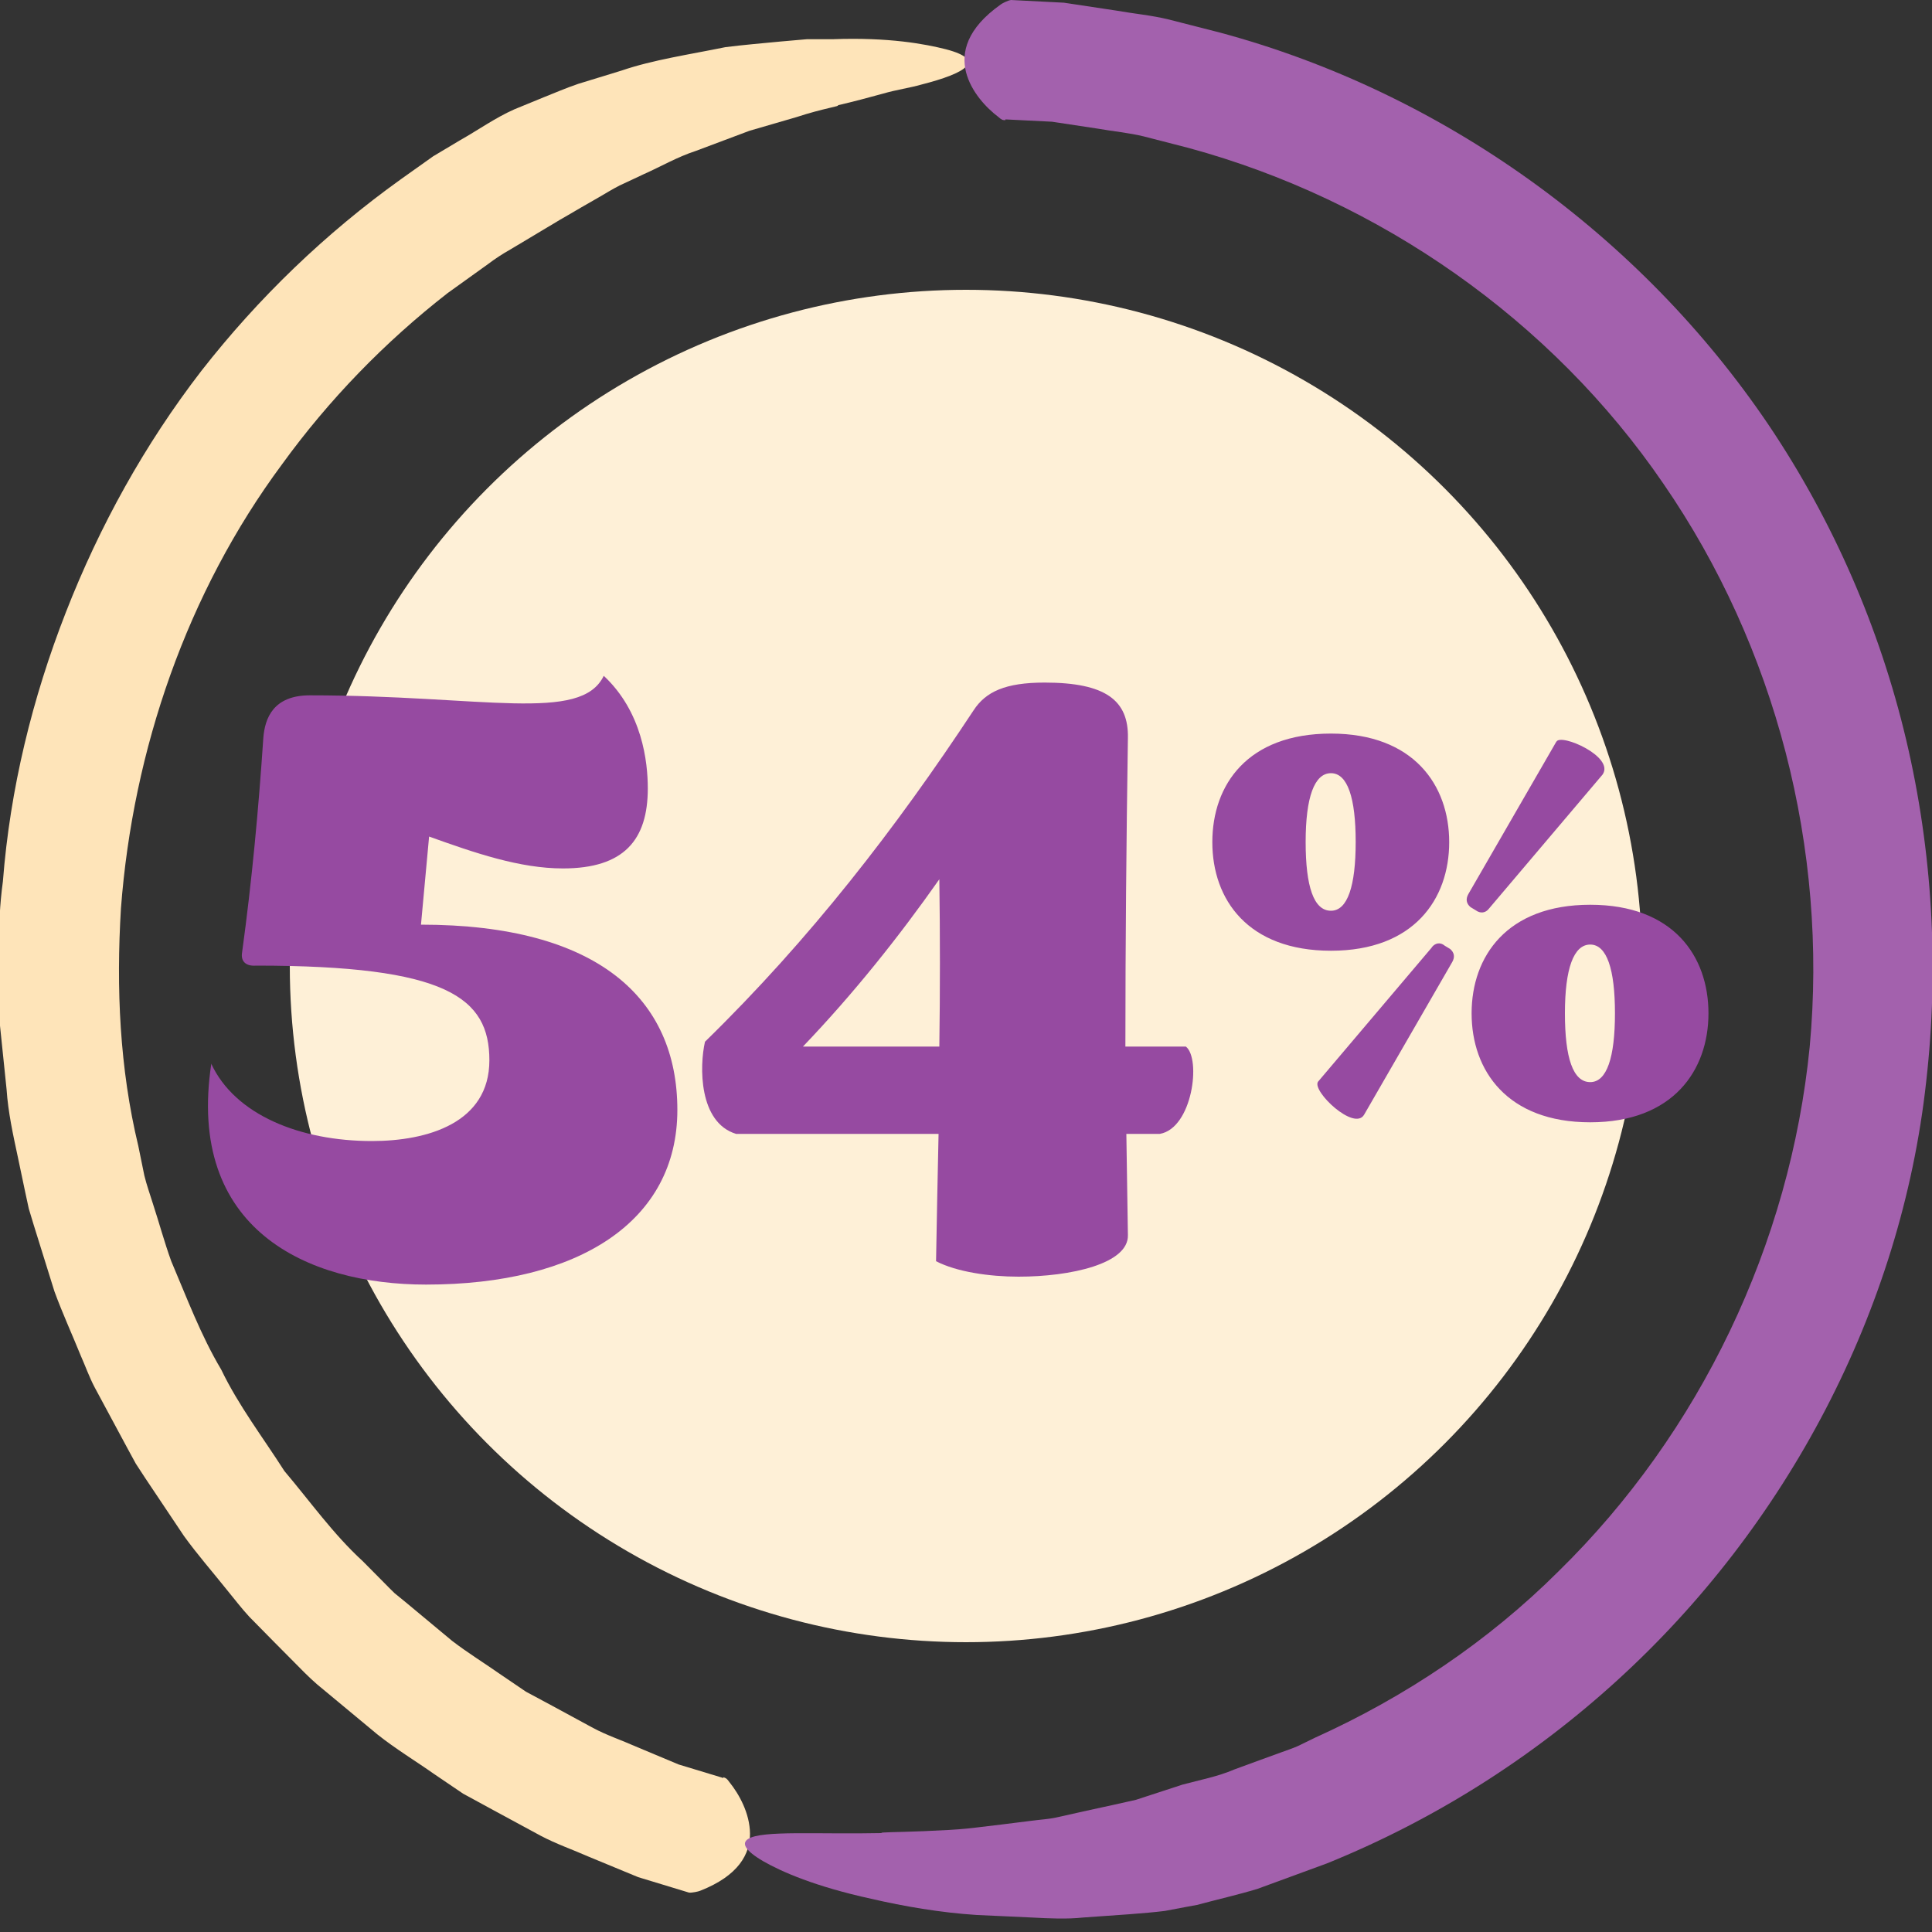
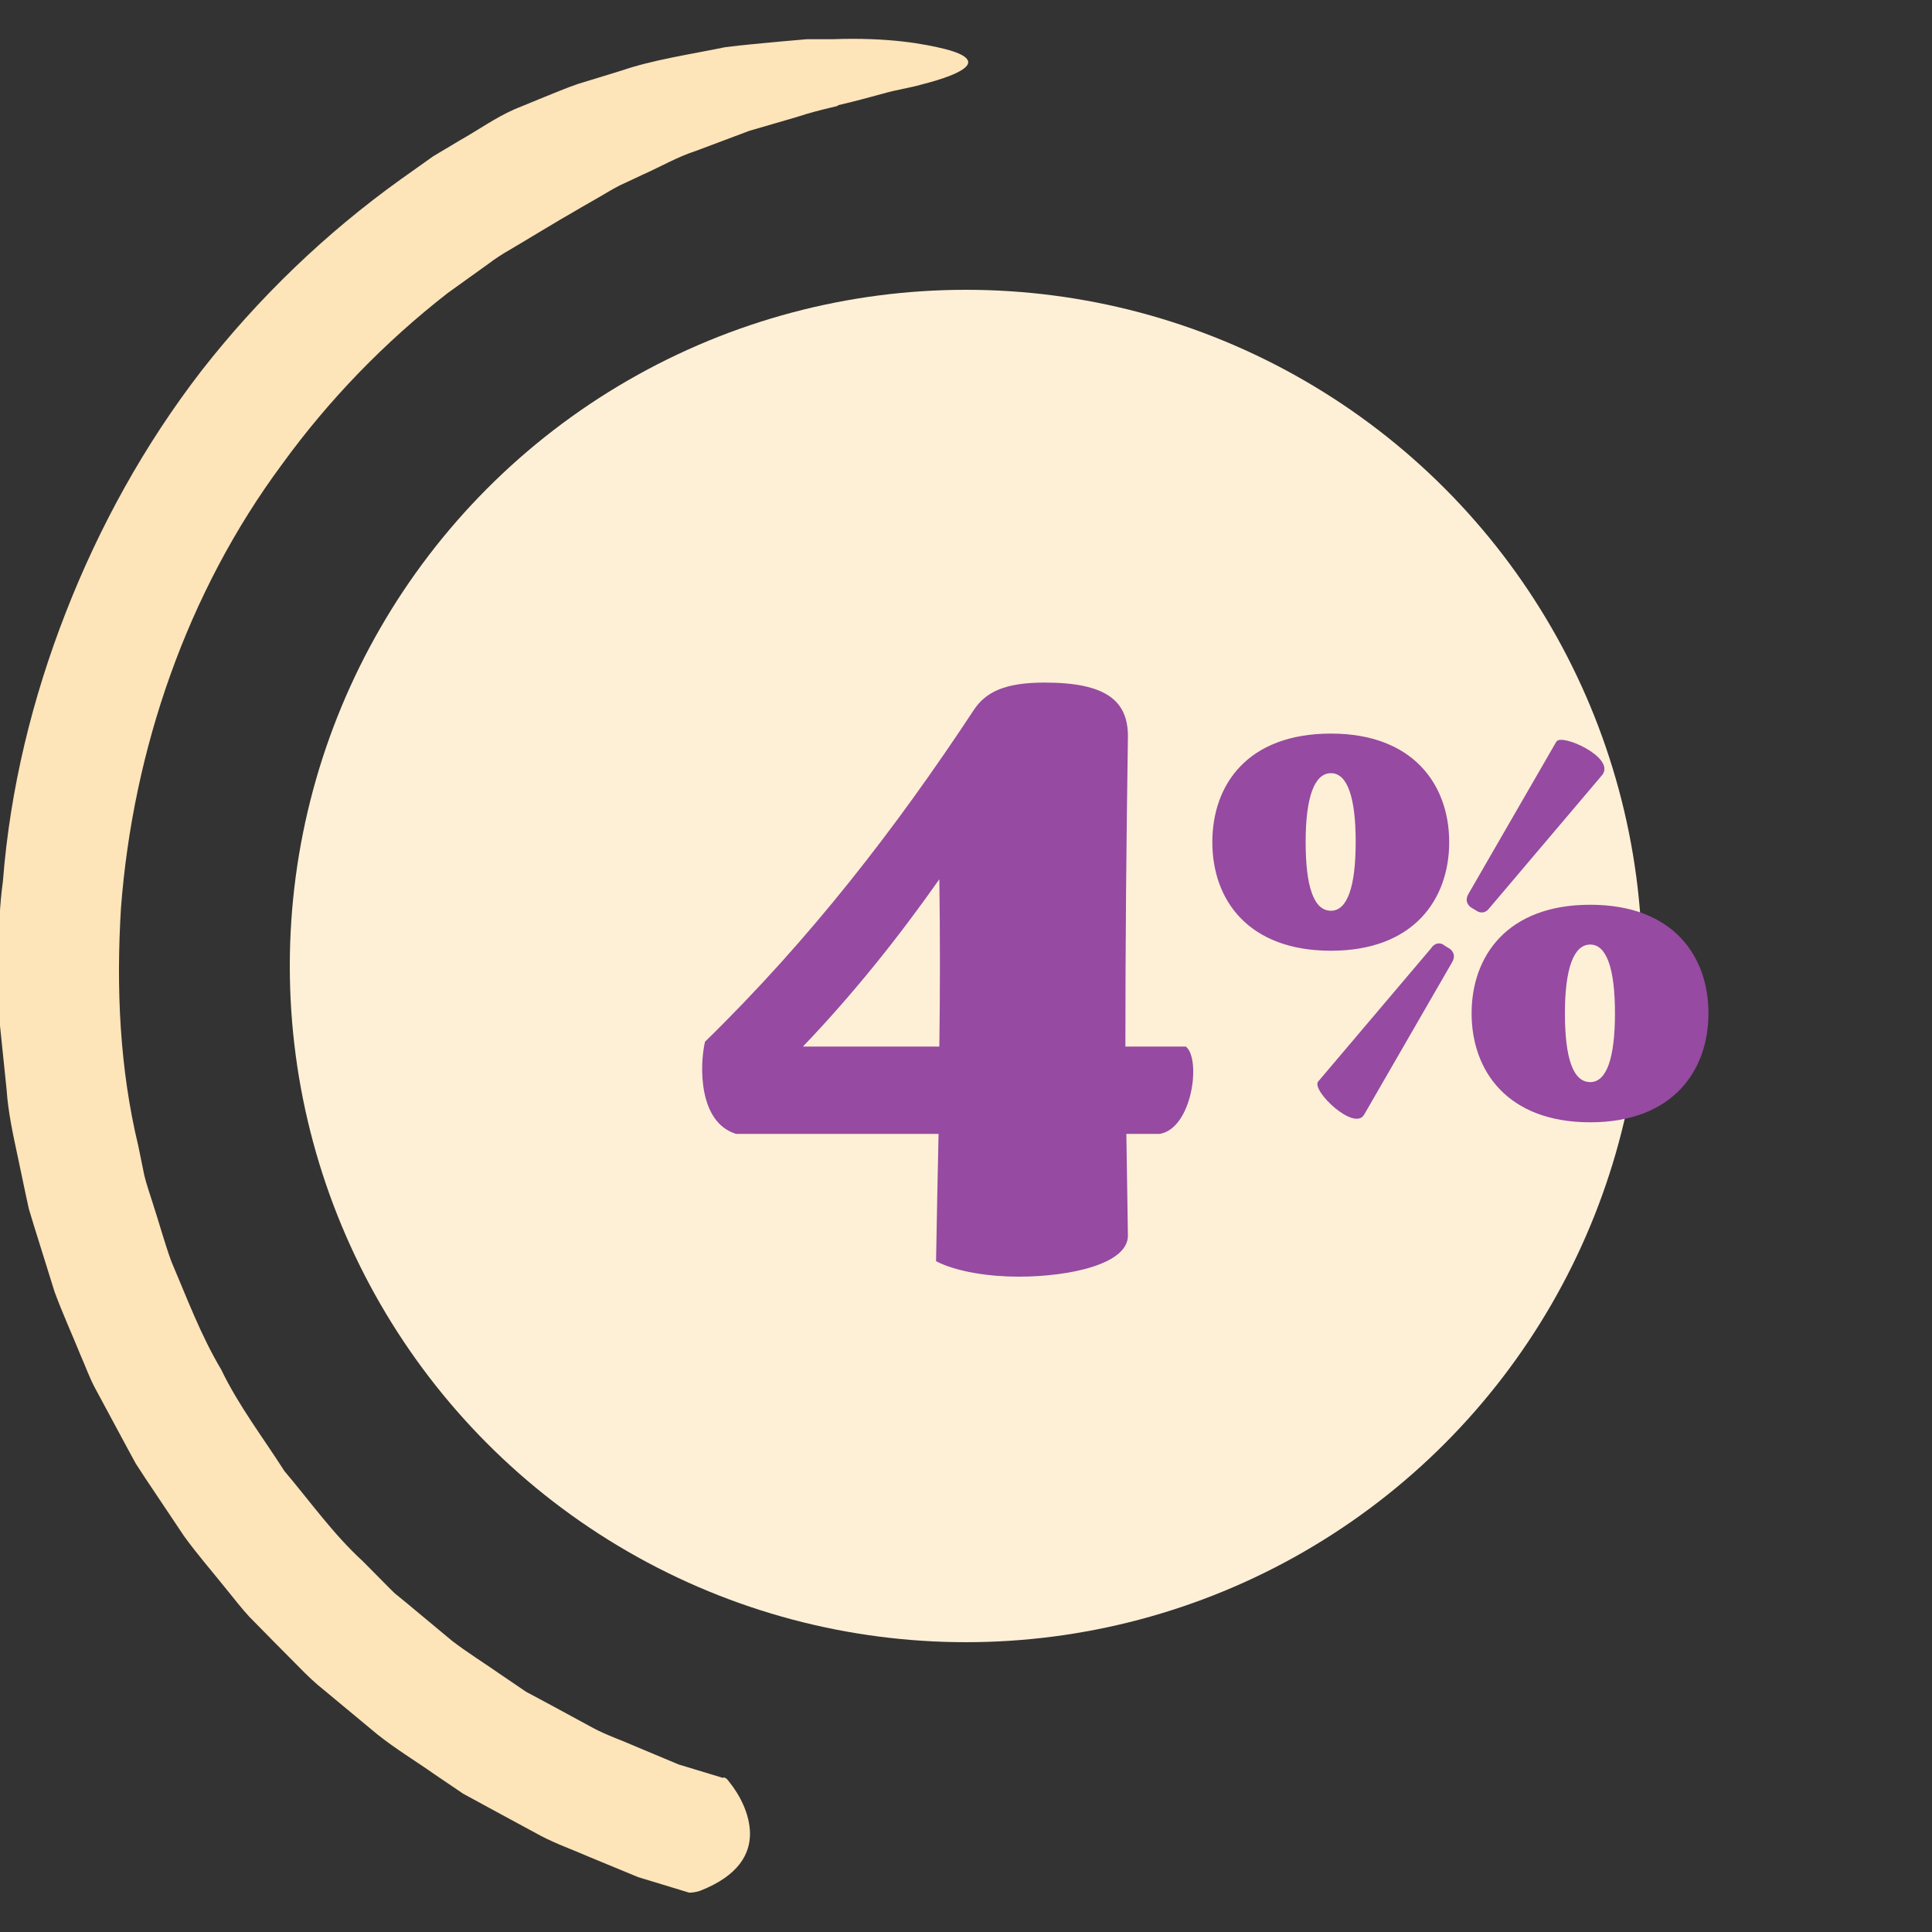
<svg xmlns="http://www.w3.org/2000/svg" viewBox="0 0 100 100">
  <rect x="0" y="0" width="100" height="100" fill="#333333" stroke="none" />
  <defs>
    <style>
      .cls-1 {
        fill: #a361ad;
      }

      .cls-2 {
        fill: #fef0d7;
      }

      .cls-3 {
        fill: #fee4b9;
      }

      .cls-4 {
        fill: #964aa1;
      }
    </style>
  </defs>
  <g id="Layer_2" data-name="Layer 2">
    <circle class="cls-2" cx="50" cy="50" r="35" />
  </g>
  <g id="Layer_1" data-name="Layer 1">
    <g>
-       <path class="cls-4" d="M10.93,55.05c1.23,2.66,4.61,4.01,8.32,4.01,2.87,0,6.08-.93,6.08-4.18s-2.2-4.9-12.08-4.9c-.51.04-.8-.21-.72-.68.51-3.72.85-7.39,1.1-11.11.08-1.01.51-2.2,2.41-2.2,8.96,0,14.03,1.44,15.21-1.01,1.99,1.86,2.28,4.44,2.28,5.83,0,2.66-1.23,4.14-4.39,4.14-2.24,0-4.56-.8-6.93-1.65l-.42,4.56c9.17,0,13.27,3.84,13.27,9.59s-5.07,9.04-13.01,9.04c-6.17,0-12.42-2.87-11.11-11.45Z" />
      <path class="cls-4" d="M48.45,65.28c.04-2.2.08-4.39.13-6.59h-10.48c-1.94-.59-1.9-3.51-1.61-4.77,5.45-5.32,9.89-11.07,13.9-17.15.63-.97,1.65-1.44,3.68-1.44,3.17,0,4.35.93,4.31,2.87-.08,5.32-.13,10.65-.13,15.97h3.13c.8.63.34,4.23-1.35,4.52h-1.73l.08,5.24c.04,1.48-2.96,2.15-5.66,2.15-1.52,0-3.21-.25-4.27-.8ZM48.62,54.17c.04-2.87.04-5.79,0-8.66-2.11,3-4.44,5.92-7.06,8.66h7.06Z" />
      <path class="cls-4" d="M68.89,37.97c4.28,0,6.12,2.67,6.12,5.62s-1.83,5.62-6.12,5.62-6.14-2.64-6.14-5.62,1.83-5.62,6.14-5.62ZM68.89,47.14c.86,0,1.28-1.28,1.28-3.56s-.42-3.56-1.28-3.56-1.31,1.25-1.31,3.56.42,3.56,1.31,3.56ZM74.11,49.03c.17-.22.44-.28.67-.08l.28.17c.22.19.25.42.11.67l-4.56,7.9c-.5.89-2.72-1.22-2.39-1.7l5.89-6.95ZM80.56,38.39c.22-.45,3.03.78,2.39,1.7l-5.89,6.95c-.17.22-.44.25-.67.08l-.28-.17c-.22-.19-.25-.42-.11-.67l4.56-7.9ZM76.17,52.45c0-2.95,1.83-5.62,6.14-5.62s6.12,2.67,6.12,5.62-1.83,5.64-6.12,5.64-6.14-2.67-6.14-5.64ZM82.31,56.01c.86,0,1.28-1.28,1.28-3.56s-.42-3.56-1.28-3.56-1.31,1.25-1.31,3.56.42,3.56,1.31,3.56Z" />
    </g>
    <g>
      <path class="cls-3" d="M37.44,91.99c.13.04.18.06.32.26.49.61,1.05,1.6,1.06,2.66,0,1.04-.57,2.17-2.59,2.96-.07.03-.41.11-.57.09l-2.63-.8-2.54-1.05c-.84-.37-1.71-.67-2.52-1.1l-2.42-1.31-1.58-.86-1.49-1.01c-.98-.69-2.01-1.31-2.95-2.06l-2.77-2.3c-.47-.37-.9-.79-1.32-1.22l-1.27-1.28-1.26-1.28c-.41-.44-.77-.92-1.15-1.38-.75-.94-1.54-1.84-2.24-2.81l-2-2.99-.49-.75-.43-.79-.85-1.58-.85-1.58c-.28-.53-.48-1.1-.72-1.64-.45-1.11-.95-2.2-1.36-3.32l-1.07-3.43-.26-.86-.19-.88-.37-1.76c-.25-1.17-.51-2.34-.59-3.54l-.37-3.58c0-2.4-.15-4.8.18-7.18.37-4.78,1.52-9.48,3.26-13.93,1.74-4.46,4.08-8.69,7.01-12.49,2.95-3.78,6.44-7.14,10.34-9.93l1.66-1.18,1.39-.83c.94-.53,1.82-1.16,2.81-1.6,0,0,.58-.24,1.56-.64.49-.19,1.07-.45,1.75-.68.68-.21,1.44-.44,2.25-.69,1.6-.55,3.51-.83,5.37-1.21.95-.12,1.91-.2,2.84-.29.46-.04.92-.08,1.37-.12.45,0,.9,0,1.33,0,2.92-.11,4.8.25,5.87.52,1.07.28,1.34.6,1.04.9-.29.31-1.14.63-2.32.93-.59.17-1.27.26-1.99.47-.73.2-1.51.41-2.33.6.18.04-.73.15-2.13.61-.7.2-1.53.45-2.44.71-.88.33-1.82.68-2.77,1.04-.96.31-1.85.83-2.71,1.21-.43.2-.84.4-1.24.58-.39.2-.74.42-1.07.61-.66.38-1.21.69-1.59.92-.39.22-.6.35-.6.35l-2.39,1.43c-.41.23-.79.48-1.16.76l-2.09,1.5c-3.25,2.53-6.15,5.52-8.57,8.86-4.92,6.63-7.72,14.78-8.34,22.99-.25,4.11-.07,8.28.9,12.3l.31,1.52c.12.5.3.99.45,1.48.32.98.59,1.98.94,2.95.81,1.9,1.53,3.84,2.59,5.62.9,1.87,2.16,3.51,3.27,5.25,1.33,1.57,2.53,3.27,4.06,4.67l1.09,1.1c.18.18.36.37.55.55l.6.49,2.38,1.98c.82.63,1.7,1.17,2.54,1.76l1.28.87,1.36.73,2.12,1.15c.71.38,1.47.63,2.21.96l2.22.93,2.31.7Z" />
-       <path class="cls-1" d="M52.04,6.22c-.14,0-.19-.01-.37-.17-.62-.47-1.41-1.3-1.67-2.32-.25-1.01.03-2.25,1.8-3.5.06-.05.37-.21.53-.23l2.74.14,2.72.41c.9.16,1.82.24,2.71.46l2.66.68c11.5,3.1,21.74,10.46,28.4,20.33,3.32,4.94,5.73,10.48,7.1,16.26,1.37,5.79,1.71,11.8,1.04,17.7-1.3,11.85-7.24,23.04-16.02,31.02-4.39,4-9.49,7.22-15,9.45l-3.6,1.32c-1.03.31-2.09.55-3.13.83,0,0-.62.11-1.66.31-1.05.13-2.53.22-4.22.34-.84.09-1.74.05-2.67,0-.92-.04-1.87-.09-2.83-.13-1.89-.12-3.79-.45-5.48-.84-2.88-.63-4.62-1.39-5.58-1.94-.96-.56-1.14-.94-.78-1.16.72-.45,3.58-.23,6.91-.3-.17-.05.74-.04,2.2-.1.73-.04,1.61-.06,2.55-.17.93-.11,1.93-.23,2.94-.36.5-.07,1.01-.09,1.49-.21.49-.11.97-.22,1.43-.32.93-.2,1.79-.39,2.54-.56,1.45-.47,2.42-.79,2.42-.79.89-.24,1.81-.41,2.67-.78l1.31-.48,1.1-.4c.3-.11.61-.21.9-.34l.86-.42c4.66-2.1,8.99-5,12.62-8.62,7.33-7.18,11.99-16.95,13-27.15.95-10.23-1.75-20.69-7.57-29.14-5.79-8.48-14.71-14.7-24.57-17.38l-2.33-.6c-.78-.19-1.58-.26-2.37-.4l-2.38-.36-2.41-.12Z" />
    </g>
  </g>
</svg>